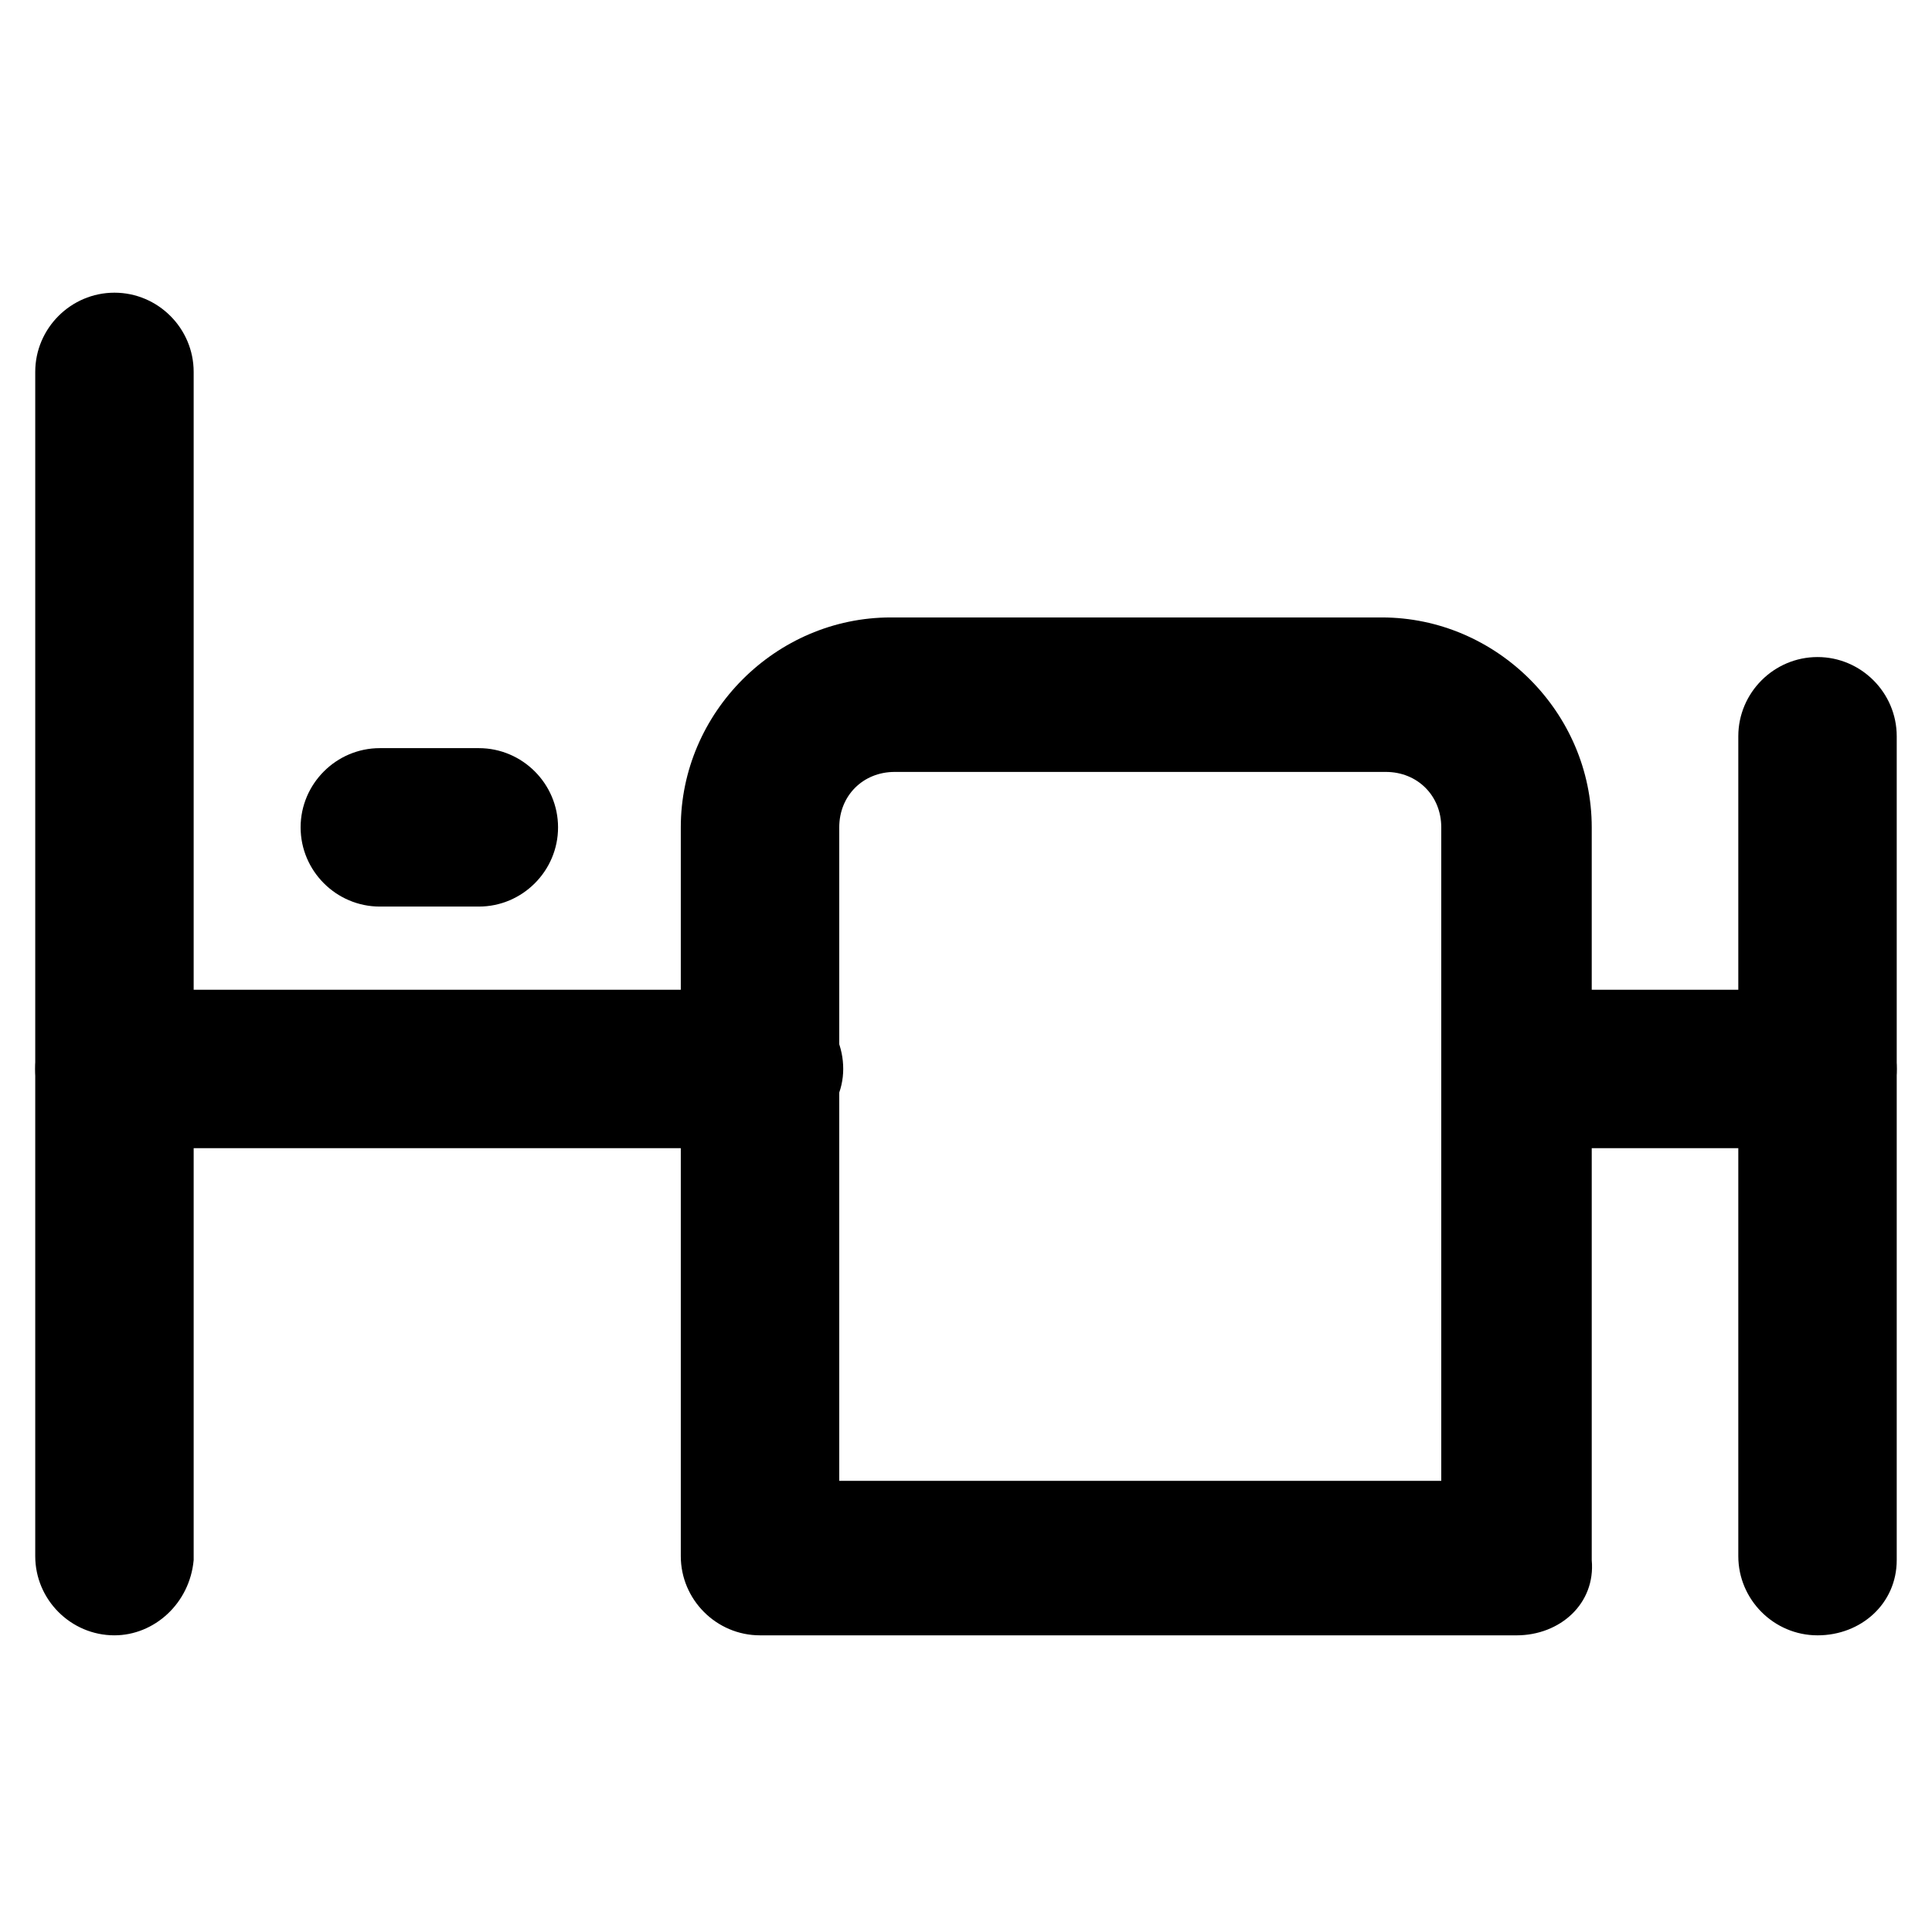
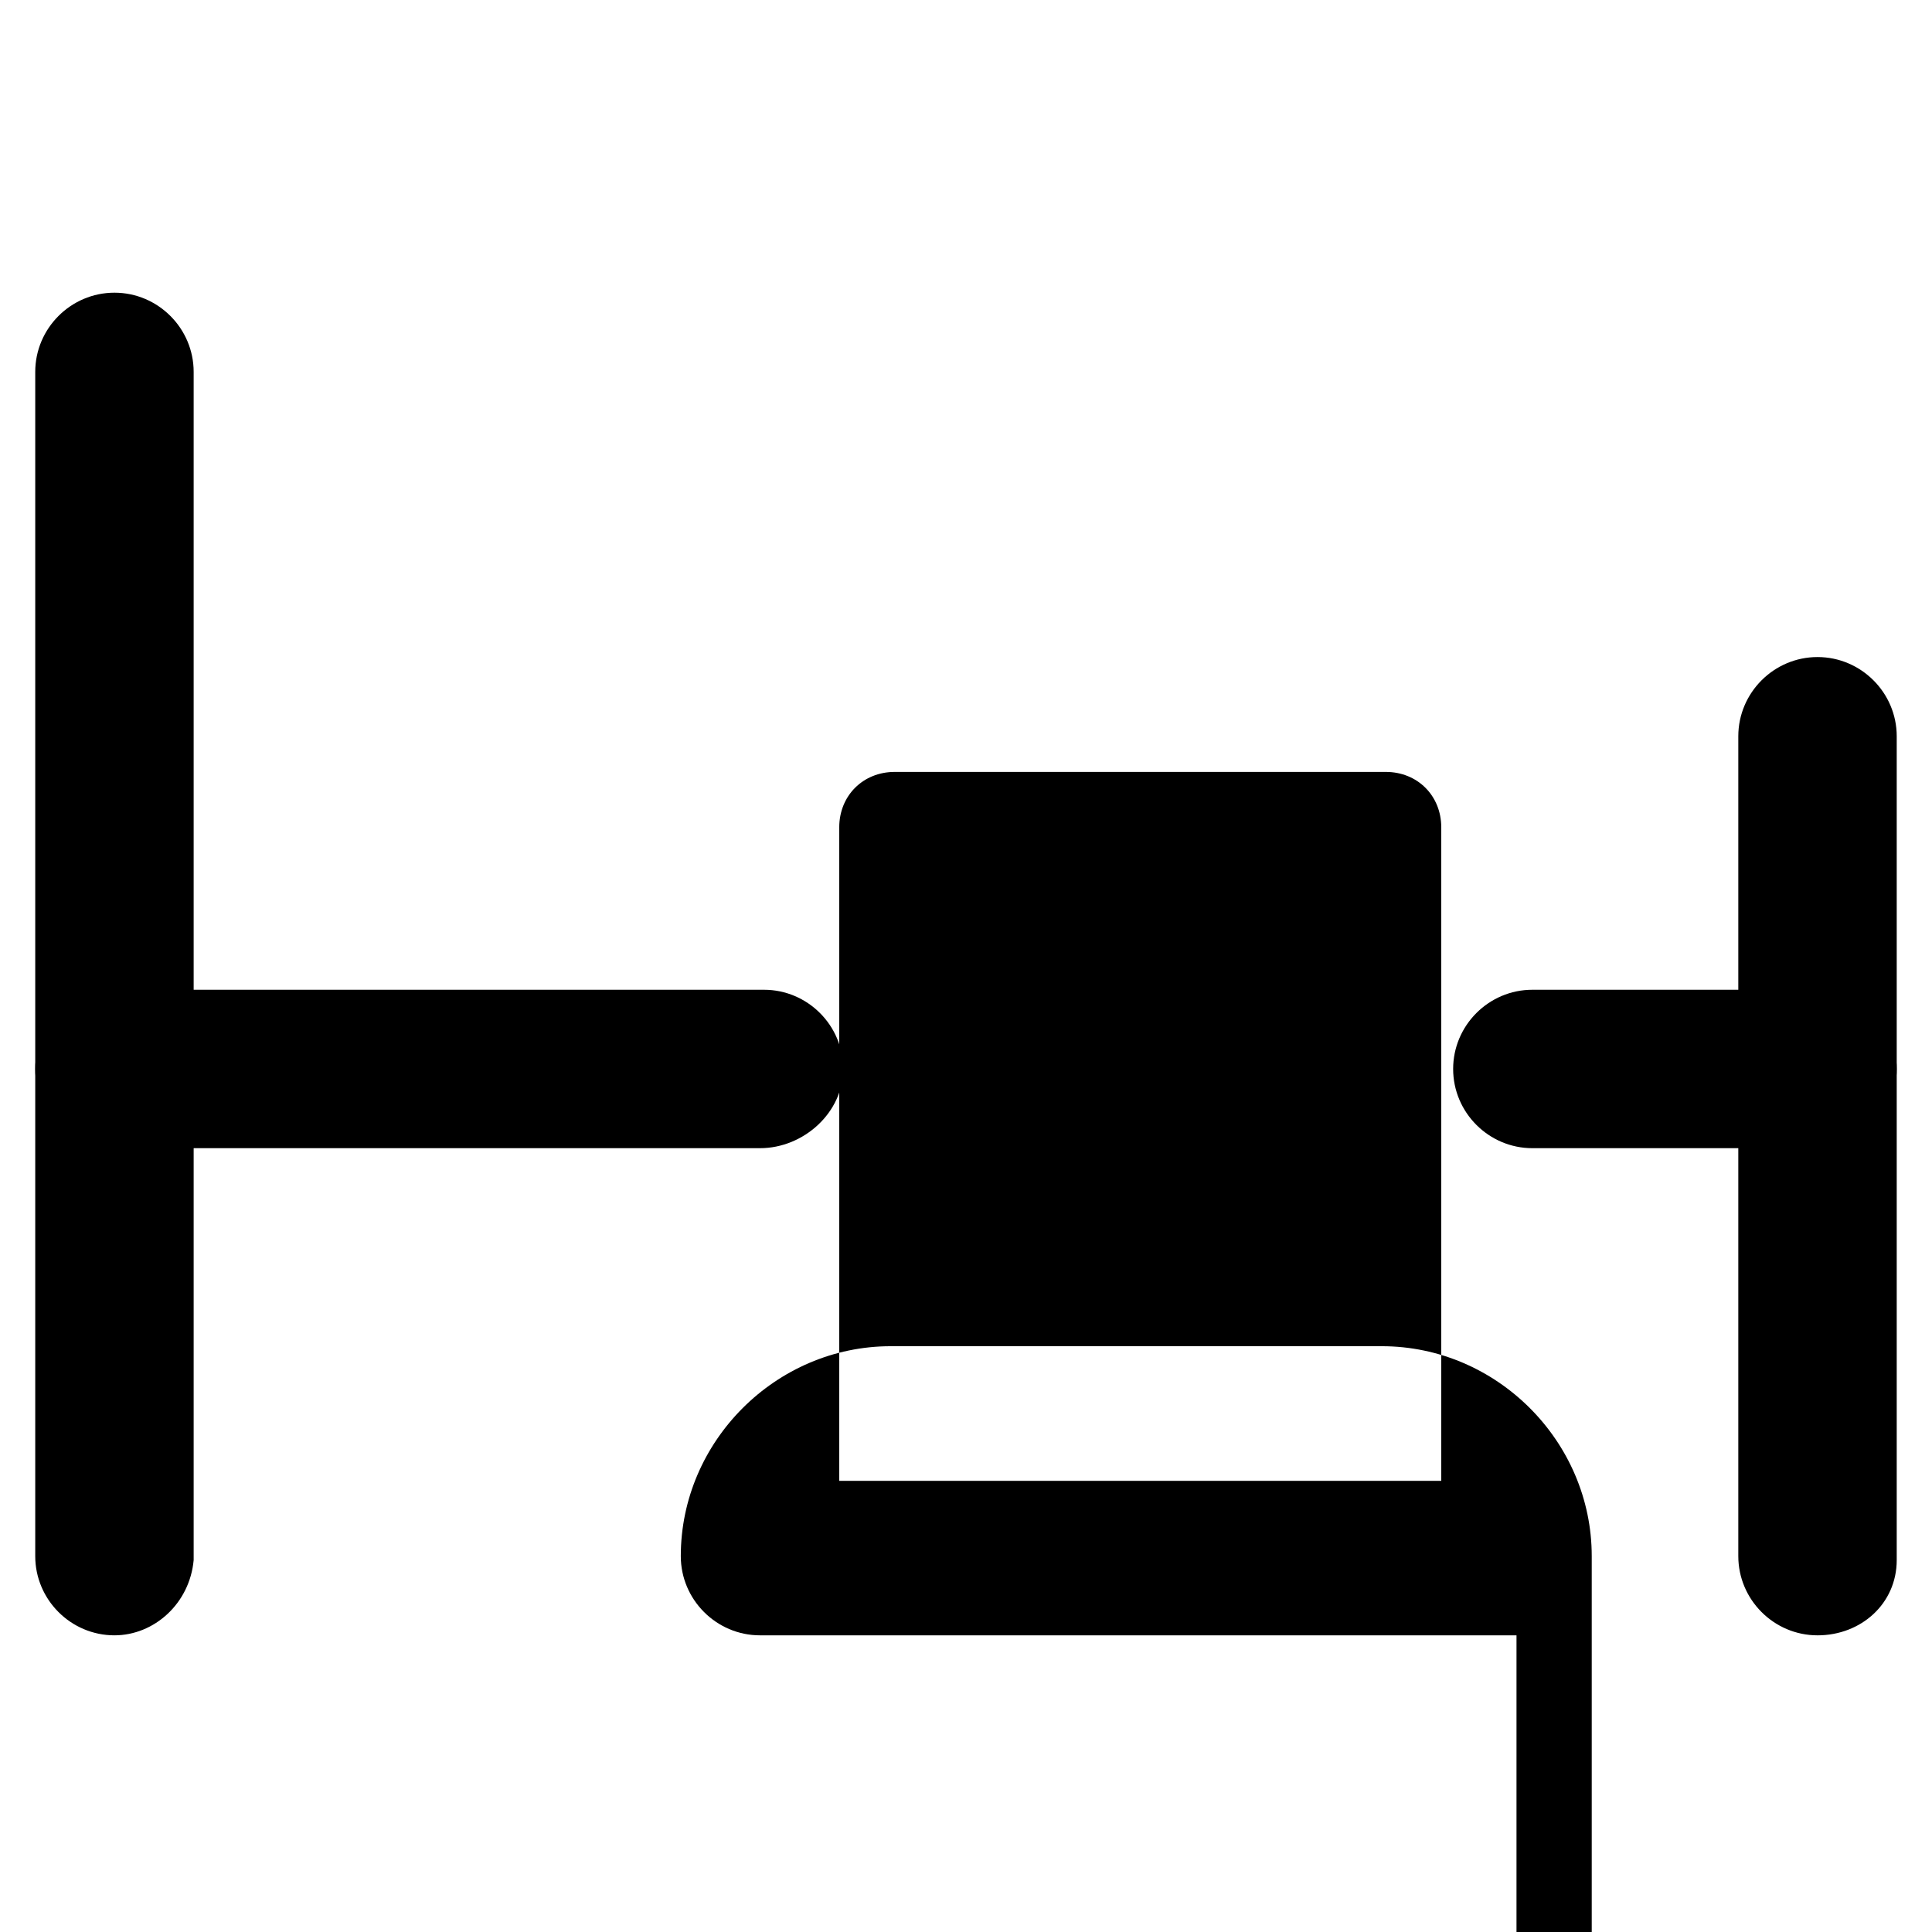
<svg xmlns="http://www.w3.org/2000/svg" fill="#000000" width="800px" height="800px" version="1.1" viewBox="144 144 512 512">
  <g>
    <path d="m174.33 577.38c-11.547 0-20.992-9.445-20.992-20.992v-313.83c0-11.547 9.445-20.992 20.992-20.992s20.992 9.445 20.992 20.992v314.88c-1.047 11.543-10.496 19.941-20.992 19.941z" />
    <path d="m625.66 448.28h-75.57c-11.547 0-20.992-9.445-20.992-20.992 0-11.547 9.445-20.992 20.992-20.992h75.57c11.547 0 20.992 9.445 20.992 20.992 0 11.543-9.449 20.992-20.992 20.992z" />
    <path d="m345.42 448.28h-171.09c-11.547 0-20.992-9.445-20.992-20.992 0-11.547 9.445-20.992 20.992-20.992h172.14c11.547 0 20.992 9.445 20.992 20.992 0 11.543-10.496 20.992-22.043 20.992z" />
    <path d="m625.66 577.38c-11.547 0-20.992-9.445-20.992-20.992v-217.27c0-11.547 9.445-20.992 20.992-20.992 11.547 0 20.992 9.445 20.992 20.992v218.32c0 11.547-9.449 19.945-20.992 19.945z" />
-     <path d="m545.89 577.38h-200.48c-11.547 0-20.992-9.445-20.992-20.992v-193.13c0-30.438 25.191-55.629 55.629-55.629h130.15c30.438 0 55.629 25.191 55.629 55.629v194.18c1.051 11.547-8.398 19.945-19.941 19.945zm-179.48-40.938h159.54v-173.18c0-8.398-6.297-14.695-14.695-14.695h-130.15c-8.398 0-14.695 6.297-14.695 14.695v173.18z" />
-     <path d="m270.9 384.25h-26.242c-11.547 0-20.992-9.445-20.992-20.992s9.445-20.992 20.992-20.992h26.238c11.547 0 20.992 9.445 20.992 20.992 0.004 11.547-9.445 20.992-20.988 20.992z" />
+     <path d="m545.89 577.38h-200.48c-11.547 0-20.992-9.445-20.992-20.992c0-30.438 25.191-55.629 55.629-55.629h130.15c30.438 0 55.629 25.191 55.629 55.629v194.18c1.051 11.547-8.398 19.945-19.941 19.945zm-179.48-40.938h159.54v-173.18c0-8.398-6.297-14.695-14.695-14.695h-130.15c-8.398 0-14.695 6.297-14.695 14.695v173.18z" />
  </g>
</svg>